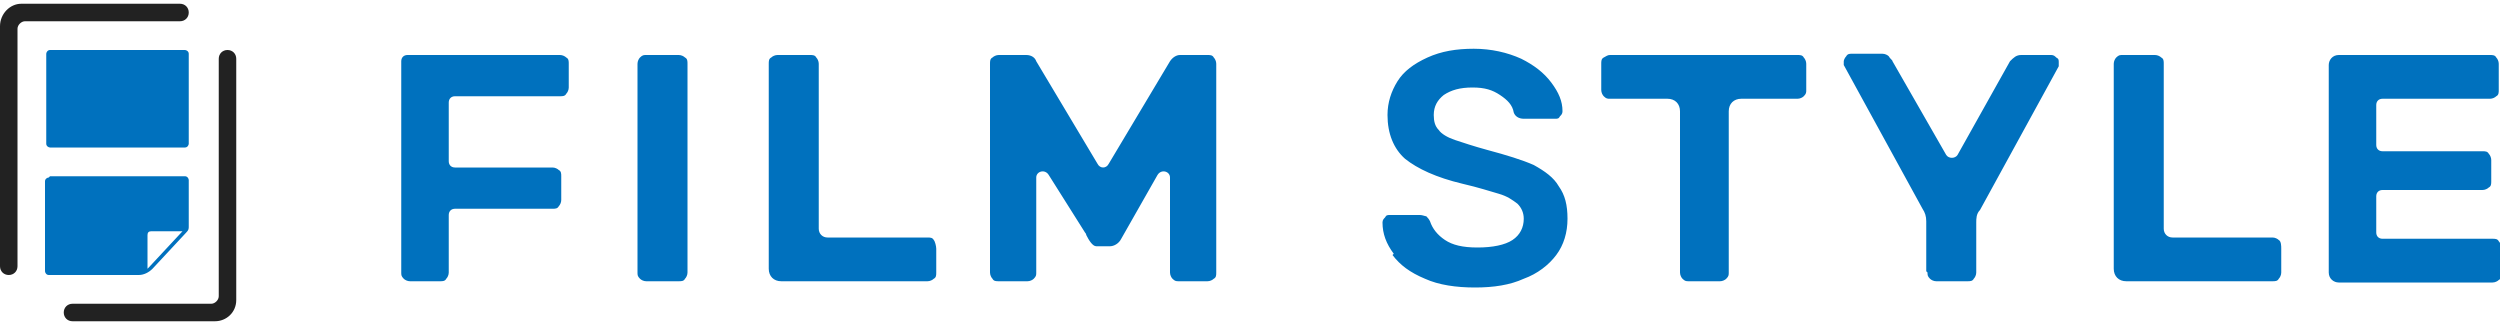
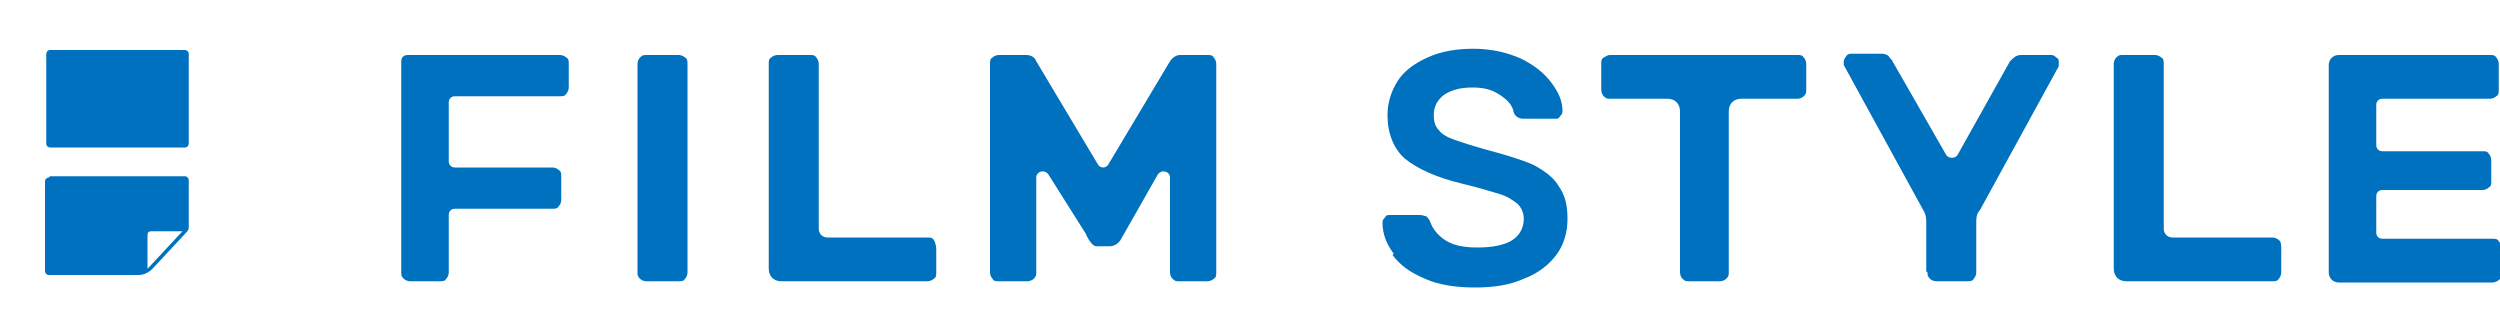
<svg xmlns="http://www.w3.org/2000/svg" width="200" height="26" version="1.1" viewBox="0 0 200 26">
  <defs>
    <style>
      .cls-1 {
        fill: #0071be;
      }

      .cls-1, .cls-2 {
        fill-rule: evenodd;
      }

      .cls-2 {
        fill: #222;
      }
    </style>
  </defs>
  <g>
    <g id="_レイヤー_1" data-name="レイヤー_1">
      <path class="cls-1" d="M3.7,4.3v7.2h0c0,.2.2.3.3.3h10.8c.2,0,.3-.2.3-.3v-7.2c0-.2-.2-.3-.3-.3H4c-.2,0-.3.2-.3.3ZM4,14.1h10.8c.2,0,.3.2.3.3v3.7c0,.2,0,.3-.2.5l-2.7,2.9c-.3.3-.7.5-1.1.5h-7.2c-.2,0-.3-.2-.3-.3v-7.2c0-.2.2-.3.3-.3ZM11.9,21.4l2.7-2.9h0s0,0,0,0h-2.5c-.2,0-.3.1-.3.3v2.7c0,.1,0,0,0,0ZM111.4,20.4c.6.8,1.4,1.4,2.6,1.9h0c1.1.5,2.5.7,4,.7s2.8-.2,3.9-.7c1.1-.4,2-1.1,2.6-1.9.6-.8.9-1.8.9-2.9s-.2-1.9-.7-2.6c-.4-.7-1.1-1.2-2-1.7-.9-.4-2.2-.8-3.7-1.2-1.1-.3-2-.6-2.6-.8-.6-.2-1.1-.5-1.3-.8-.3-.3-.4-.7-.4-1.2,0-.7.3-1.2.8-1.6.6-.4,1.3-.6,2.3-.6s1.6.2,2.2.6c.6.4,1,.8,1.1,1.4.1.3.4.5.8.5h2.5c.2,0,.3,0,.4-.2.1-.1.2-.2.2-.4,0-.8-.3-1.5-.9-2.3-.6-.8-1.4-1.4-2.4-1.9-1.1-.5-2.4-.8-3.8-.8s-2.6.2-3.7.7c-1.1.5-1.9,1.1-2.4,1.9s-.8,1.7-.8,2.7c0,1.5.5,2.7,1.4,3.5,1,.8,2.5,1.5,4.6,2,1.3.3,2.2.6,2.9.8s1.1.5,1.5.8c.3.3.5.7.5,1.2,0,.7-.3,1.3-.9,1.7-.6.4-1.6.6-2.8.6s-2-.2-2.6-.6c-.6-.4-1-.9-1.2-1.5-.1-.2-.2-.3-.3-.4-.1,0-.3-.1-.5-.1h-2.4c-.2,0-.3,0-.4.2-.1.1-.2.2-.2.4,0,.9.3,1.7.9,2.5ZM79.4,22.3c-.1-.1-.2-.3-.2-.5V5.1c0-.2,0-.4.2-.5.1-.1.3-.2.5-.2h2.2c.4,0,.7.2.8.5l4.9,8.2c.2.4.7.4.9,0l4.9-8.2c.2-.3.5-.5.8-.5h2.2c.2,0,.4,0,.5.2.1.1.2.3.2.5v16.7c0,.2,0,.4-.2.5-.1.1-.3.2-.5.2h-2.3c-.2,0-.3,0-.5-.2-.1-.1-.2-.3-.2-.5v-7.6c0-.5-.7-.7-1-.2l-2.9,5.1c-.2.4-.6.6-.9.6h-1.1c-.3,0-.6-.5-.8-.9h0c0,0,0-.1-.1-.2l-2.9-4.6c-.3-.5-1-.3-1,.2v7.6c0,.2,0,.3-.2.5-.1.1-.3.2-.5.2h-2.3c-.2,0-.4,0-.5-.2h0ZM32.1,21.8c0,.2,0,.3.2.5.1.1.3.2.5.2h2.4c.2,0,.4,0,.5-.2.1-.1.2-.3.2-.5v-4.6c0-.3.2-.5.5-.5h7.8c.2,0,.4,0,.5-.2.1-.1.2-.3.2-.5v-1.9c0-.2,0-.4-.2-.5-.1-.1-.3-.2-.5-.2h-7.8c-.3,0-.5-.2-.5-.5v-4.7c0-.3.2-.5.5-.5h8.4c.2,0,.4,0,.5-.2.1-.1.2-.3.2-.5v-1.9c0-.2,0-.4-.2-.5-.1-.1-.3-.2-.5-.2h-12.2c-.3,0-.5.2-.5.5v16.9ZM51,21.8c0,.2,0,.3.2.5.1.1.3.2.5.2h2.6c.2,0,.4,0,.5-.2.1-.1.2-.3.2-.5V5.1c0-.2,0-.4-.2-.5-.1-.1-.3-.2-.5-.2h-2.6c-.2,0-.3,0-.5.2-.1.1-.2.3-.2.5v16.7ZM62.5,22.5c-.6,0-1-.4-1-1V5.1c0-.2,0-.4.2-.5.1-.1.3-.2.5-.2h2.6c.2,0,.4,0,.5.2.1.1.2.3.2.5v13.2c0,.4.3.7.7.7h8c.2,0,.4,0,.5.2.1.1.2.5.2.7v1.9c0,.2,0,.4-.2.5-.1.1-.3.2-.5.2h-11.7ZM169.1,21.5c0,.6.4,1,1,1h0s11.7,0,11.7,0c.2,0,.4,0,.5-.2.1-.1.2-.3.2-.5v-1.9c0-.2,0-.6-.2-.7-.1-.1-.3-.2-.5-.2h-8c-.4,0-.7-.3-.7-.7V5.1c0-.2,0-.4-.2-.5-.1-.1-.3-.2-.5-.2h-2.6c-.2,0-.3,0-.5.2-.1.1-.2.3-.2.5v16.4ZM134.6,22.3c-.1-.1-.2-.3-.2-.5v-12.9c0-.6-.4-1-1-1h-4.6c-.2,0-.3,0-.5-.2-.1-.1-.2-.3-.2-.5v-2.1c0-.2,0-.4.2-.5s.3-.2.5-.2h15c.2,0,.4,0,.5.2.1.1.2.3.2.5v2.1c0,.2,0,.3-.2.5-.1.1-.3.2-.5.2h-4.5c-.6,0-1,.4-1,1v12.9c0,.2,0,.3-.2.5-.1.1-.3.2-.5.2h-2.5c-.2,0-.3,0-.5-.2h0ZM154.2,21.8c0,.2,0,.3.2.5h0c.1.1.3.2.5.2h2.5c.2,0,.4,0,.5-.2.1-.1.2-.3.2-.5v-4c0-.3,0-.7.3-1l6.3-11.5c0,0,0-.2,0-.3,0-.2,0-.3-.2-.4-.1-.1-.2-.2-.4-.2h-2.4c-.4,0-.6.2-.9.5l-4.2,7.5c-.2.3-.7.3-.9,0l-4.3-7.5c0-.1-.2-.2-.3-.4-.1-.1-.3-.2-.5-.2h-2.5c-.1,0-.3,0-.4.2-.1.1-.2.3-.2.4s0,.2,0,.3l6.3,11.5c.2.3.3.6.3,1v4ZM186.3,5.2c0-.4.3-.8.8-.8h12.1c.2,0,.4,0,.5.2.1.1.2.3.2.5v2.1c0,.2,0,.4-.2.5-.1.1-.3.2-.5.2h-8.6c-.3,0-.5.2-.5.5v3.2c0,.3.2.5.5.5h8c.2,0,.4,0,.5.2.1.1.2.3.2.5v1.7c0,.2,0,.4-.2.5-.1.1-.3.2-.5.2h-8c-.3,0-.5.2-.5.5v2.9c0,.3.2.5.5.5h8.8c.2,0,.4,0,.5.2.1.1.2.3.2.5v2.1c0,.2,0,.4-.2.5-.1.1-.3.2-.5.2h-12.3c-.4,0-.8-.3-.8-.8V5.2Z" />
-       <path class="cls-2" d="M14.5,1.7H2c-.3,0-.6.3-.6.6v19c0,.4-.3.7-.7.7s-.7-.3-.7-.7V2.1C0,1.1.8.3,1.7.3h12.7c.4,0,.7.3.7.7s-.3.7-.7.7ZM5.8,24.3h11.1c.3,0,.6-.3.6-.6V4.7c0-.4.3-.7.7-.7s.7.3.7.7v19.3c0,1-.8,1.7-1.7,1.7H5.8c-.4,0-.7-.3-.7-.7s.3-.7.7-.7Z" />
    </g>
  </g>
</svg>